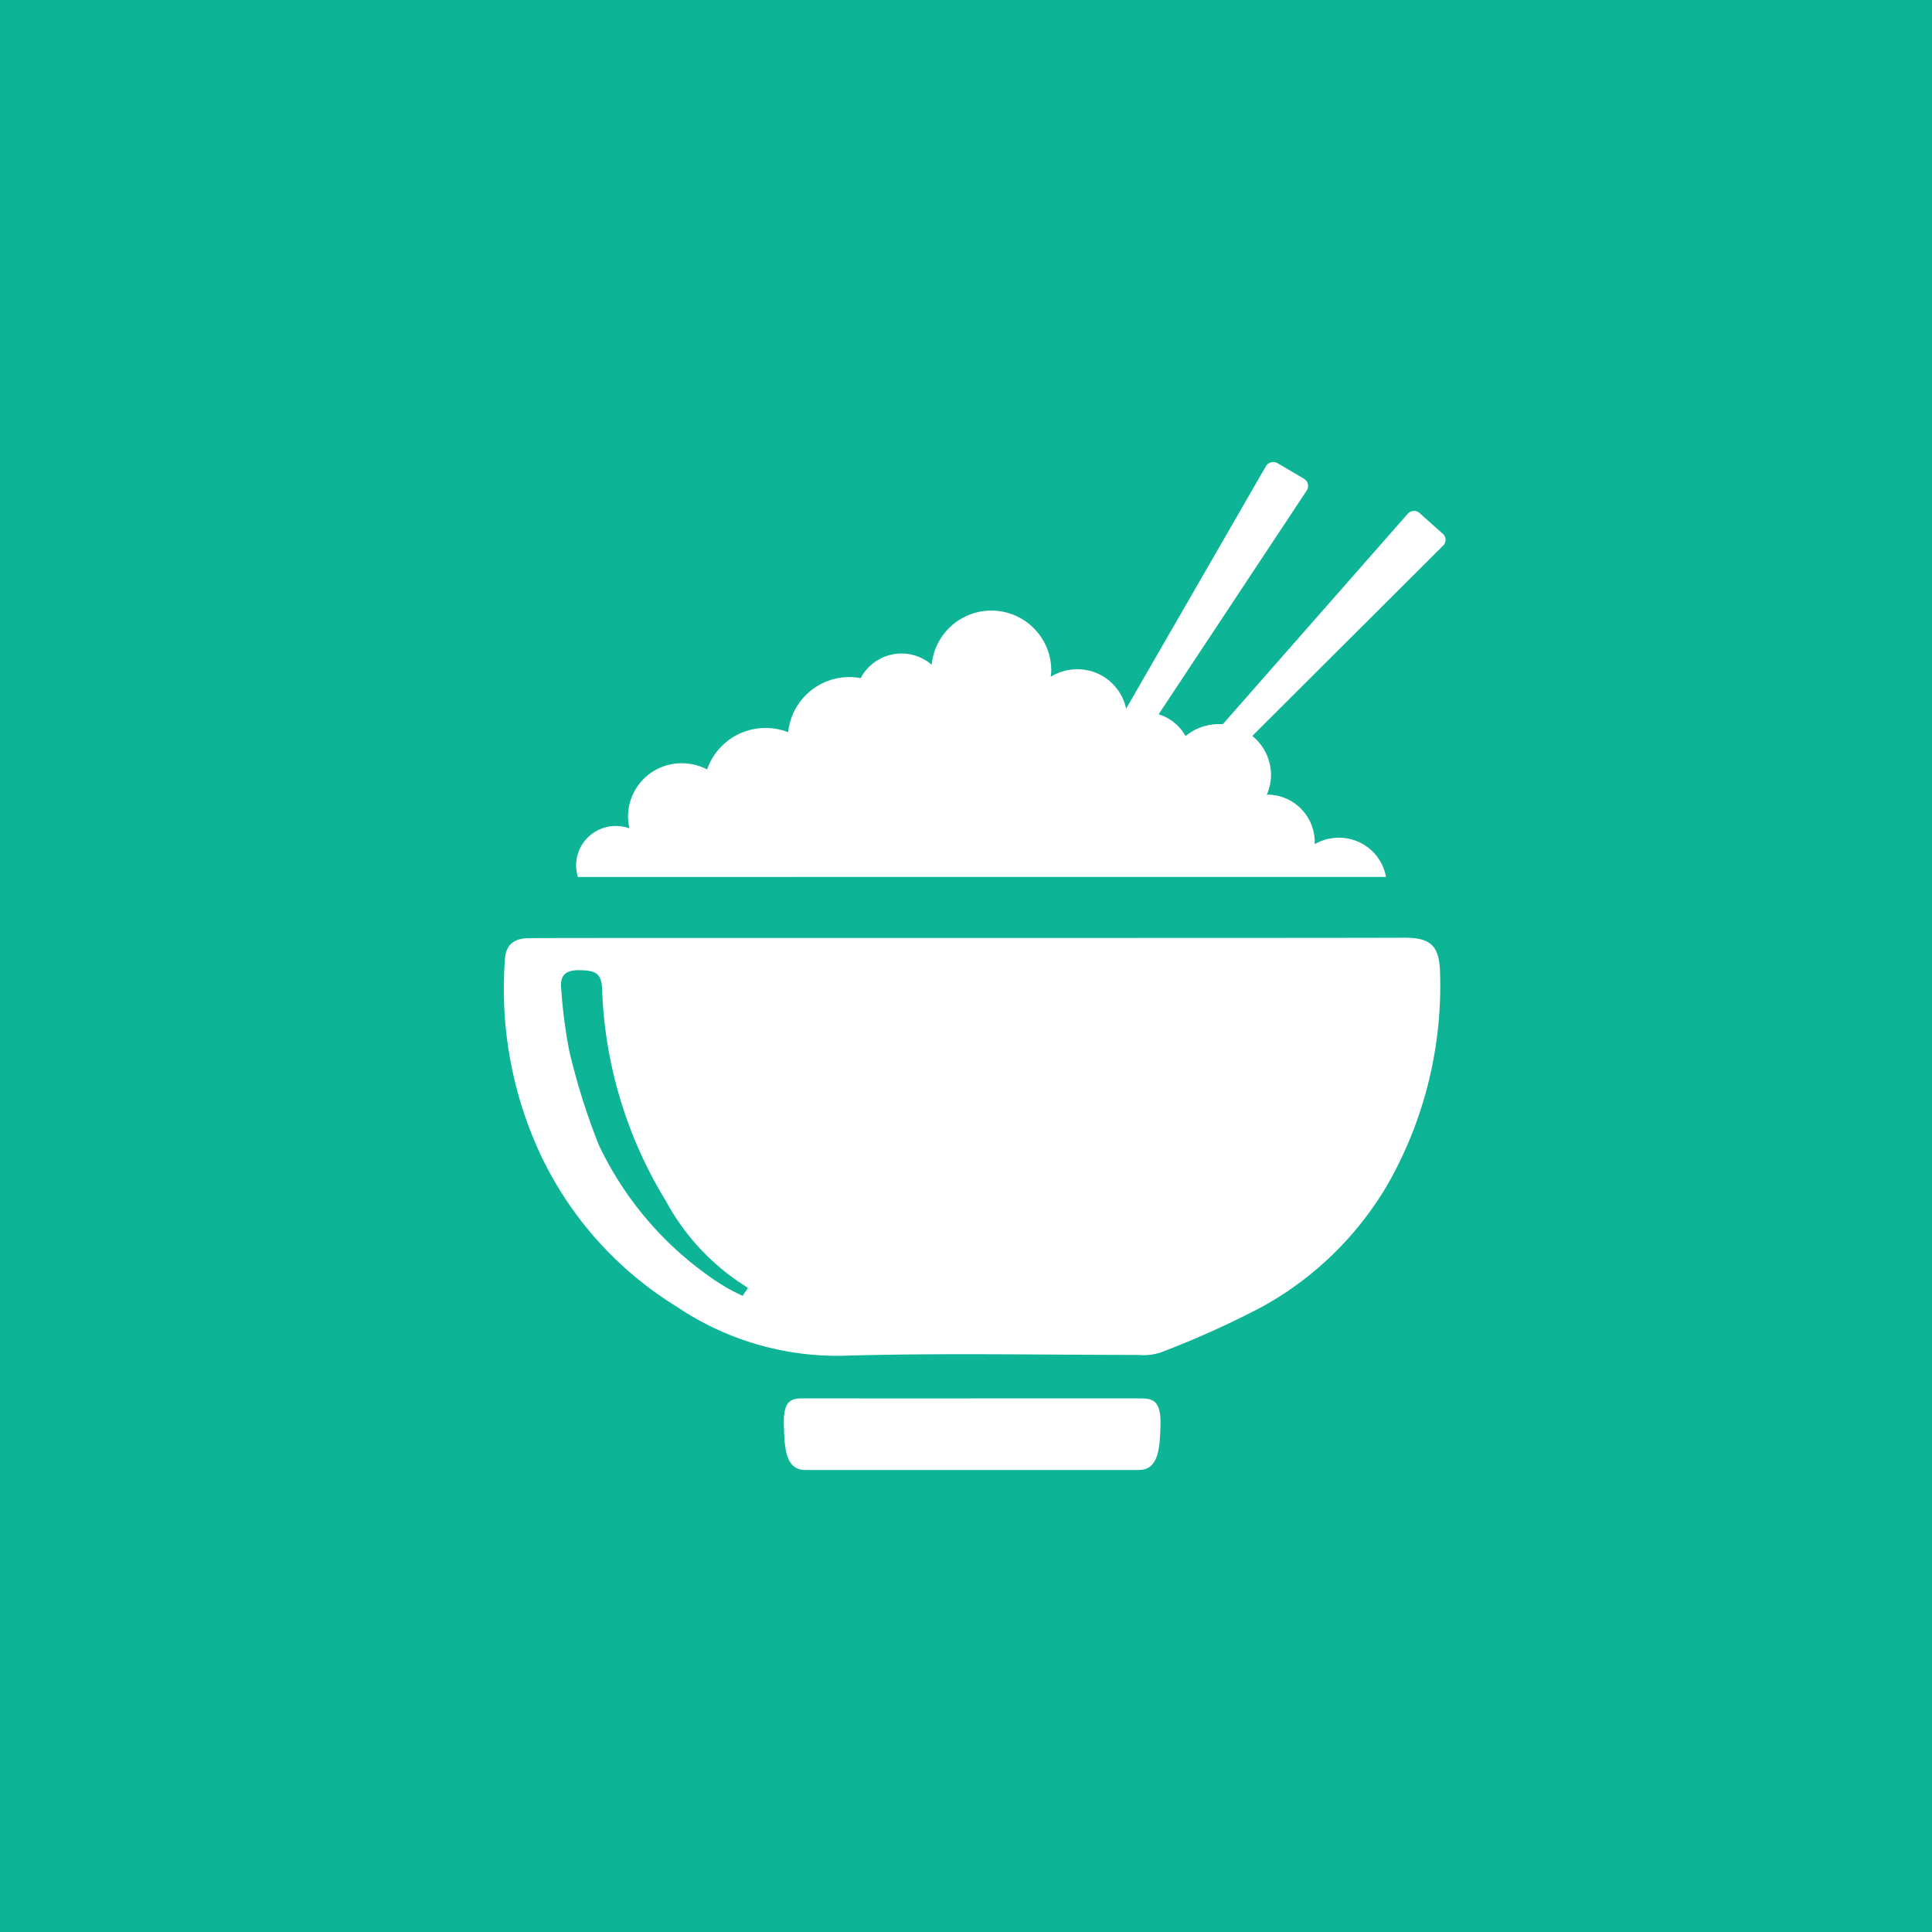
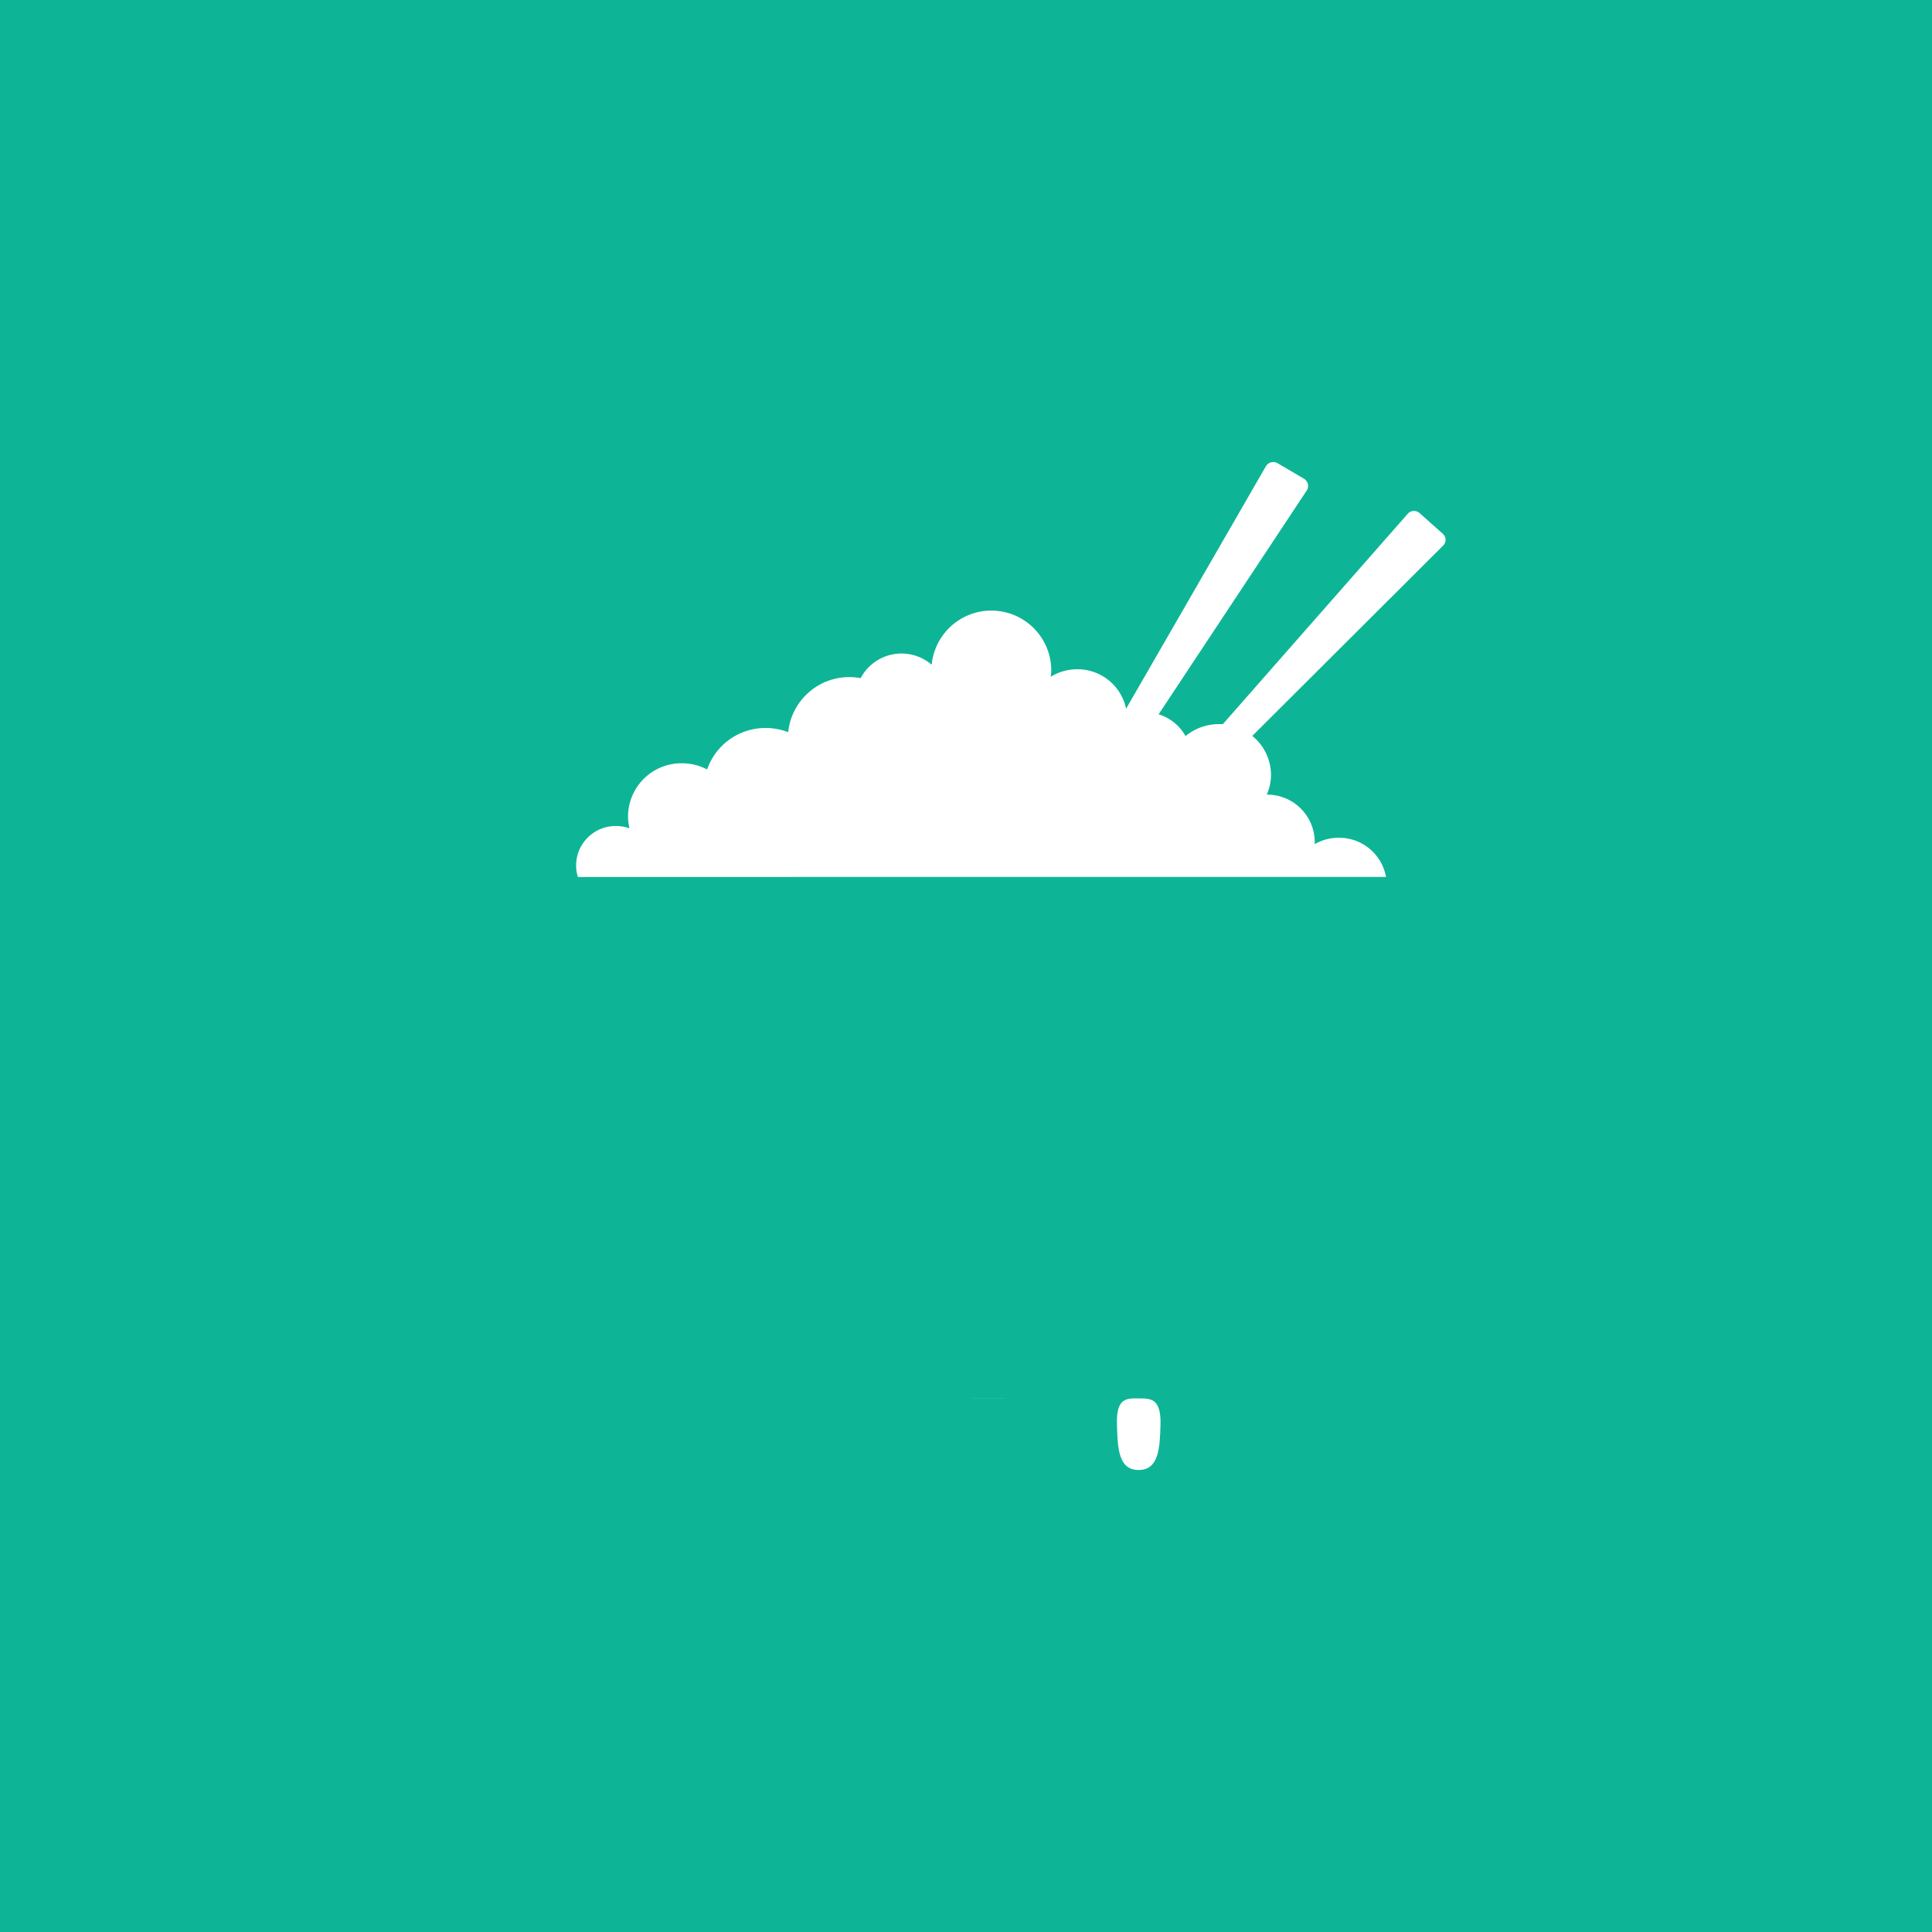
<svg xmlns="http://www.w3.org/2000/svg" width="46" height="46" viewBox="0 0 46 46">
  <g id="Group_12308" data-name="Group 12308" transform="translate(-988 -2086)">
    <g id="Group_12285" data-name="Group 12285" transform="translate(554 -182)">
      <rect id="Rectangle_3365" data-name="Rectangle 3365" width="46" height="46" transform="translate(434 2268)" fill="#0db596" />
    </g>
    <g id="Group_12280" data-name="Group 12280" transform="translate(1000 2097)">
-       <path id="Path_43644" data-name="Path 43644" d="M285.053,287.008c.6,0,.818.18.839.8a9.572,9.572,0,0,1-1.189,4.972,7.837,7.837,0,0,1-3.071,3.028,21.878,21.878,0,0,1-2.414,1.083,1.372,1.372,0,0,1-.513.05c-2.357,0-4.716-.05-7.071.021a6.846,6.846,0,0,1-3.927-1.177,8.514,8.514,0,0,1-3.251-3.656,9.336,9.336,0,0,1-.827-4.611c.024-.383.258-.5.589-.5C264.723,287.008,281.635,287.019,285.053,287.008Zm-15.765,8.527c.024-.04.1-.146.126-.187-.052-.038-.145-.1-.216-.145a5.494,5.494,0,0,1-1.741-1.933,10.331,10.331,0,0,1-1.516-5.063c-.018-.379-.2-.416-.512-.426-.351-.011-.5.111-.46.459a12.153,12.153,0,0,0,.189,1.454,15.76,15.76,0,0,0,.706,2.25,8.039,8.039,0,0,0,2.6,3.106A4.745,4.745,0,0,0,269.288,295.535Z" transform="translate(-263.606 -275.681)" fill="#fff" />
-       <path id="Path_43645" data-name="Path 43645" d="M337.447,398.438c1.322,0,2.644,0,3.966,0,.283,0,.533-.005.517.624-.015.571-.044,1.079-.521,1.08q-3.965,0-7.931,0c-.485,0-.5-.525-.516-1.09-.019-.641.242-.616.52-.615C334.8,398.44,336.125,398.438,337.447,398.438Z" transform="translate(-326.299 -376.142)" fill="#fff" />
+       <path id="Path_43645" data-name="Path 43645" d="M337.447,398.438c1.322,0,2.644,0,3.966,0,.283,0,.533-.005.517.624-.015.571-.044,1.079-.521,1.08c-.485,0-.5-.525-.516-1.09-.019-.641.242-.616.52-.615C334.8,398.44,336.125,398.438,337.447,398.438Z" transform="translate(-326.299 -376.142)" fill="#fff" />
      <path id="Union_1" data-name="Union 1" d="M.043,9.88A.916.916,0,0,1,0,9.6a.941.941,0,0,1,.951-.933.961.961,0,0,1,.32.055,1.223,1.223,0,0,1-.035-.289,1.272,1.272,0,0,1,1.283-1.26,1.294,1.294,0,0,1,.6.147,1.471,1.471,0,0,1,1.4-.987,1.488,1.488,0,0,1,.53.1A1.464,1.464,0,0,1,6.512,5.121a1.5,1.5,0,0,1,.263.025,1.1,1.1,0,0,1,1.691-.319,1.427,1.427,0,0,1,2.847.108,1.433,1.433,0,0,1-.013.179,1.2,1.2,0,0,1,.631-.179,1.182,1.182,0,0,1,1.164.939L16.424.1A.206.206,0,0,1,16.7.028l.629.37A.2.2,0,0,1,17.4.672L13.869,6.008a1.094,1.094,0,0,1,.641.518,1.245,1.245,0,0,1,.8-.285q.045,0,.089,0L19.81,1.222a.2.2,0,0,1,.279,0l.543.484a.192.192,0,0,1,.022.273L16.1,6.522a1.2,1.2,0,0,1,.445.932,1.181,1.181,0,0,1-.1.466,1.131,1.131,0,0,1,1.141,1.12c0,.02,0,.039,0,.059a1.148,1.148,0,0,1,.573-.153,1.135,1.135,0,0,1,1.124.933Z" transform="translate(1.717 0)" fill="#fff" stroke="rgba(0,0,0,0)" stroke-miterlimit="10" stroke-width="1" />
    </g>
  </g>
</svg>